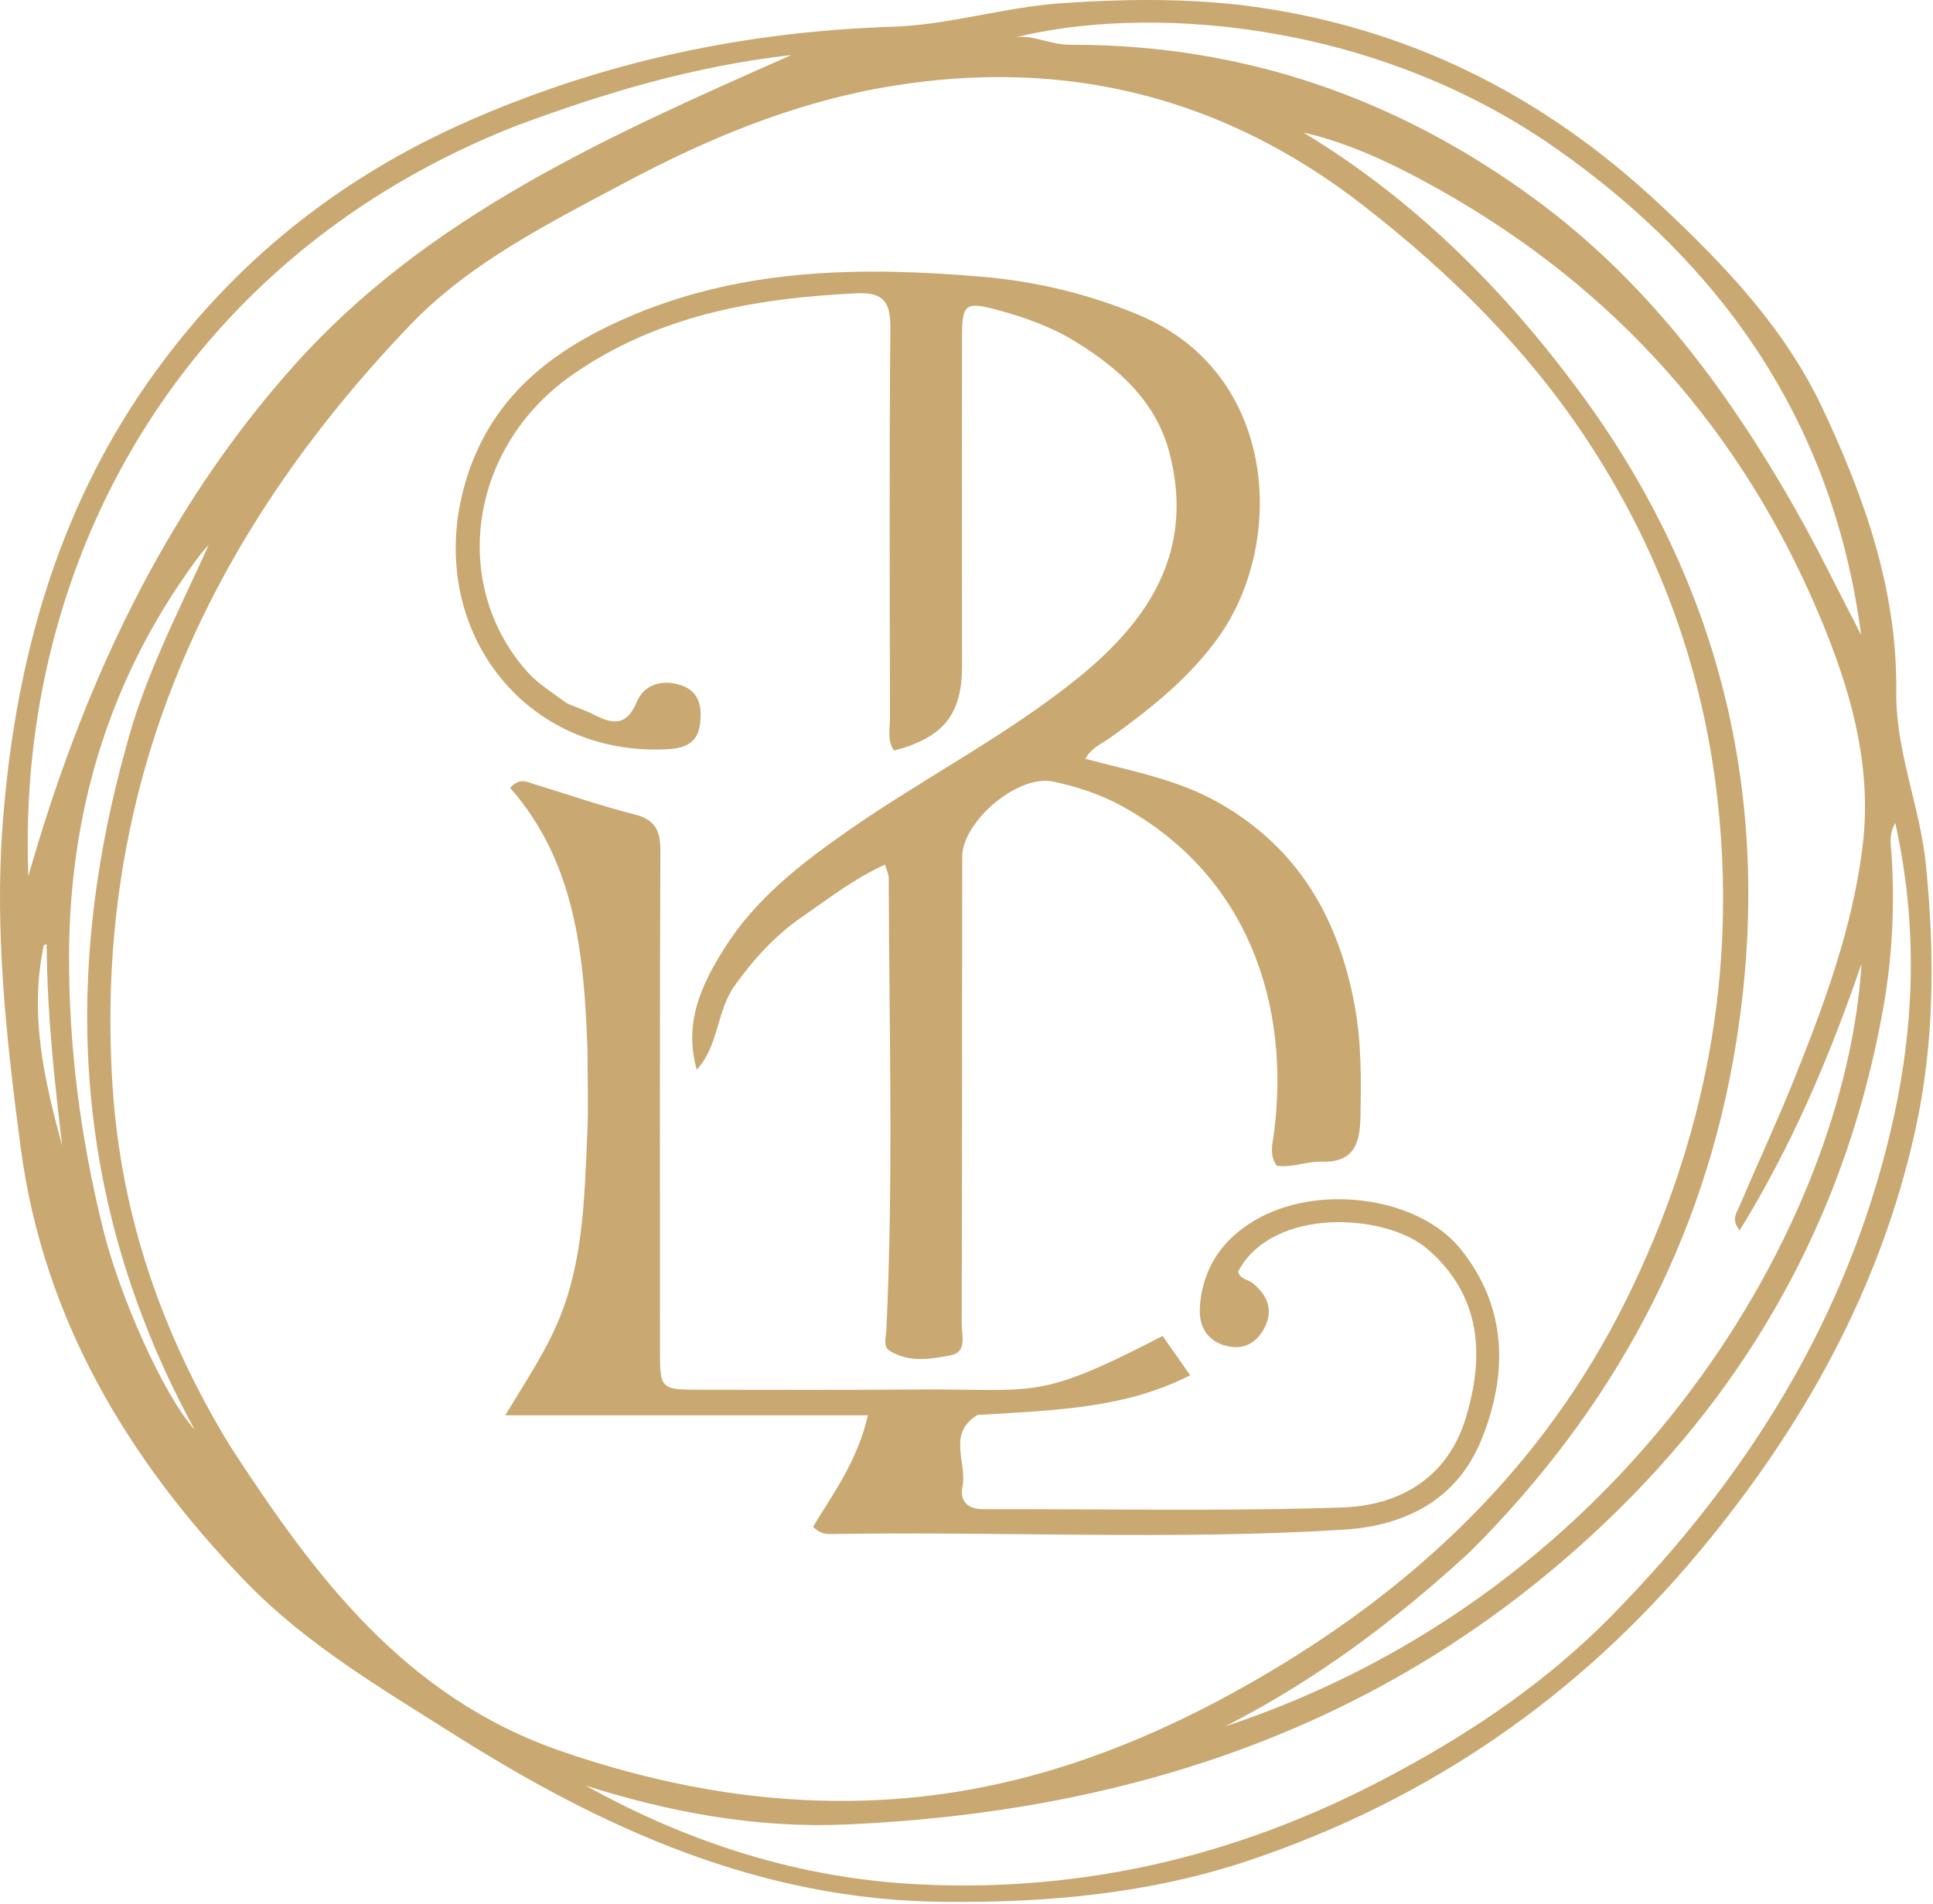
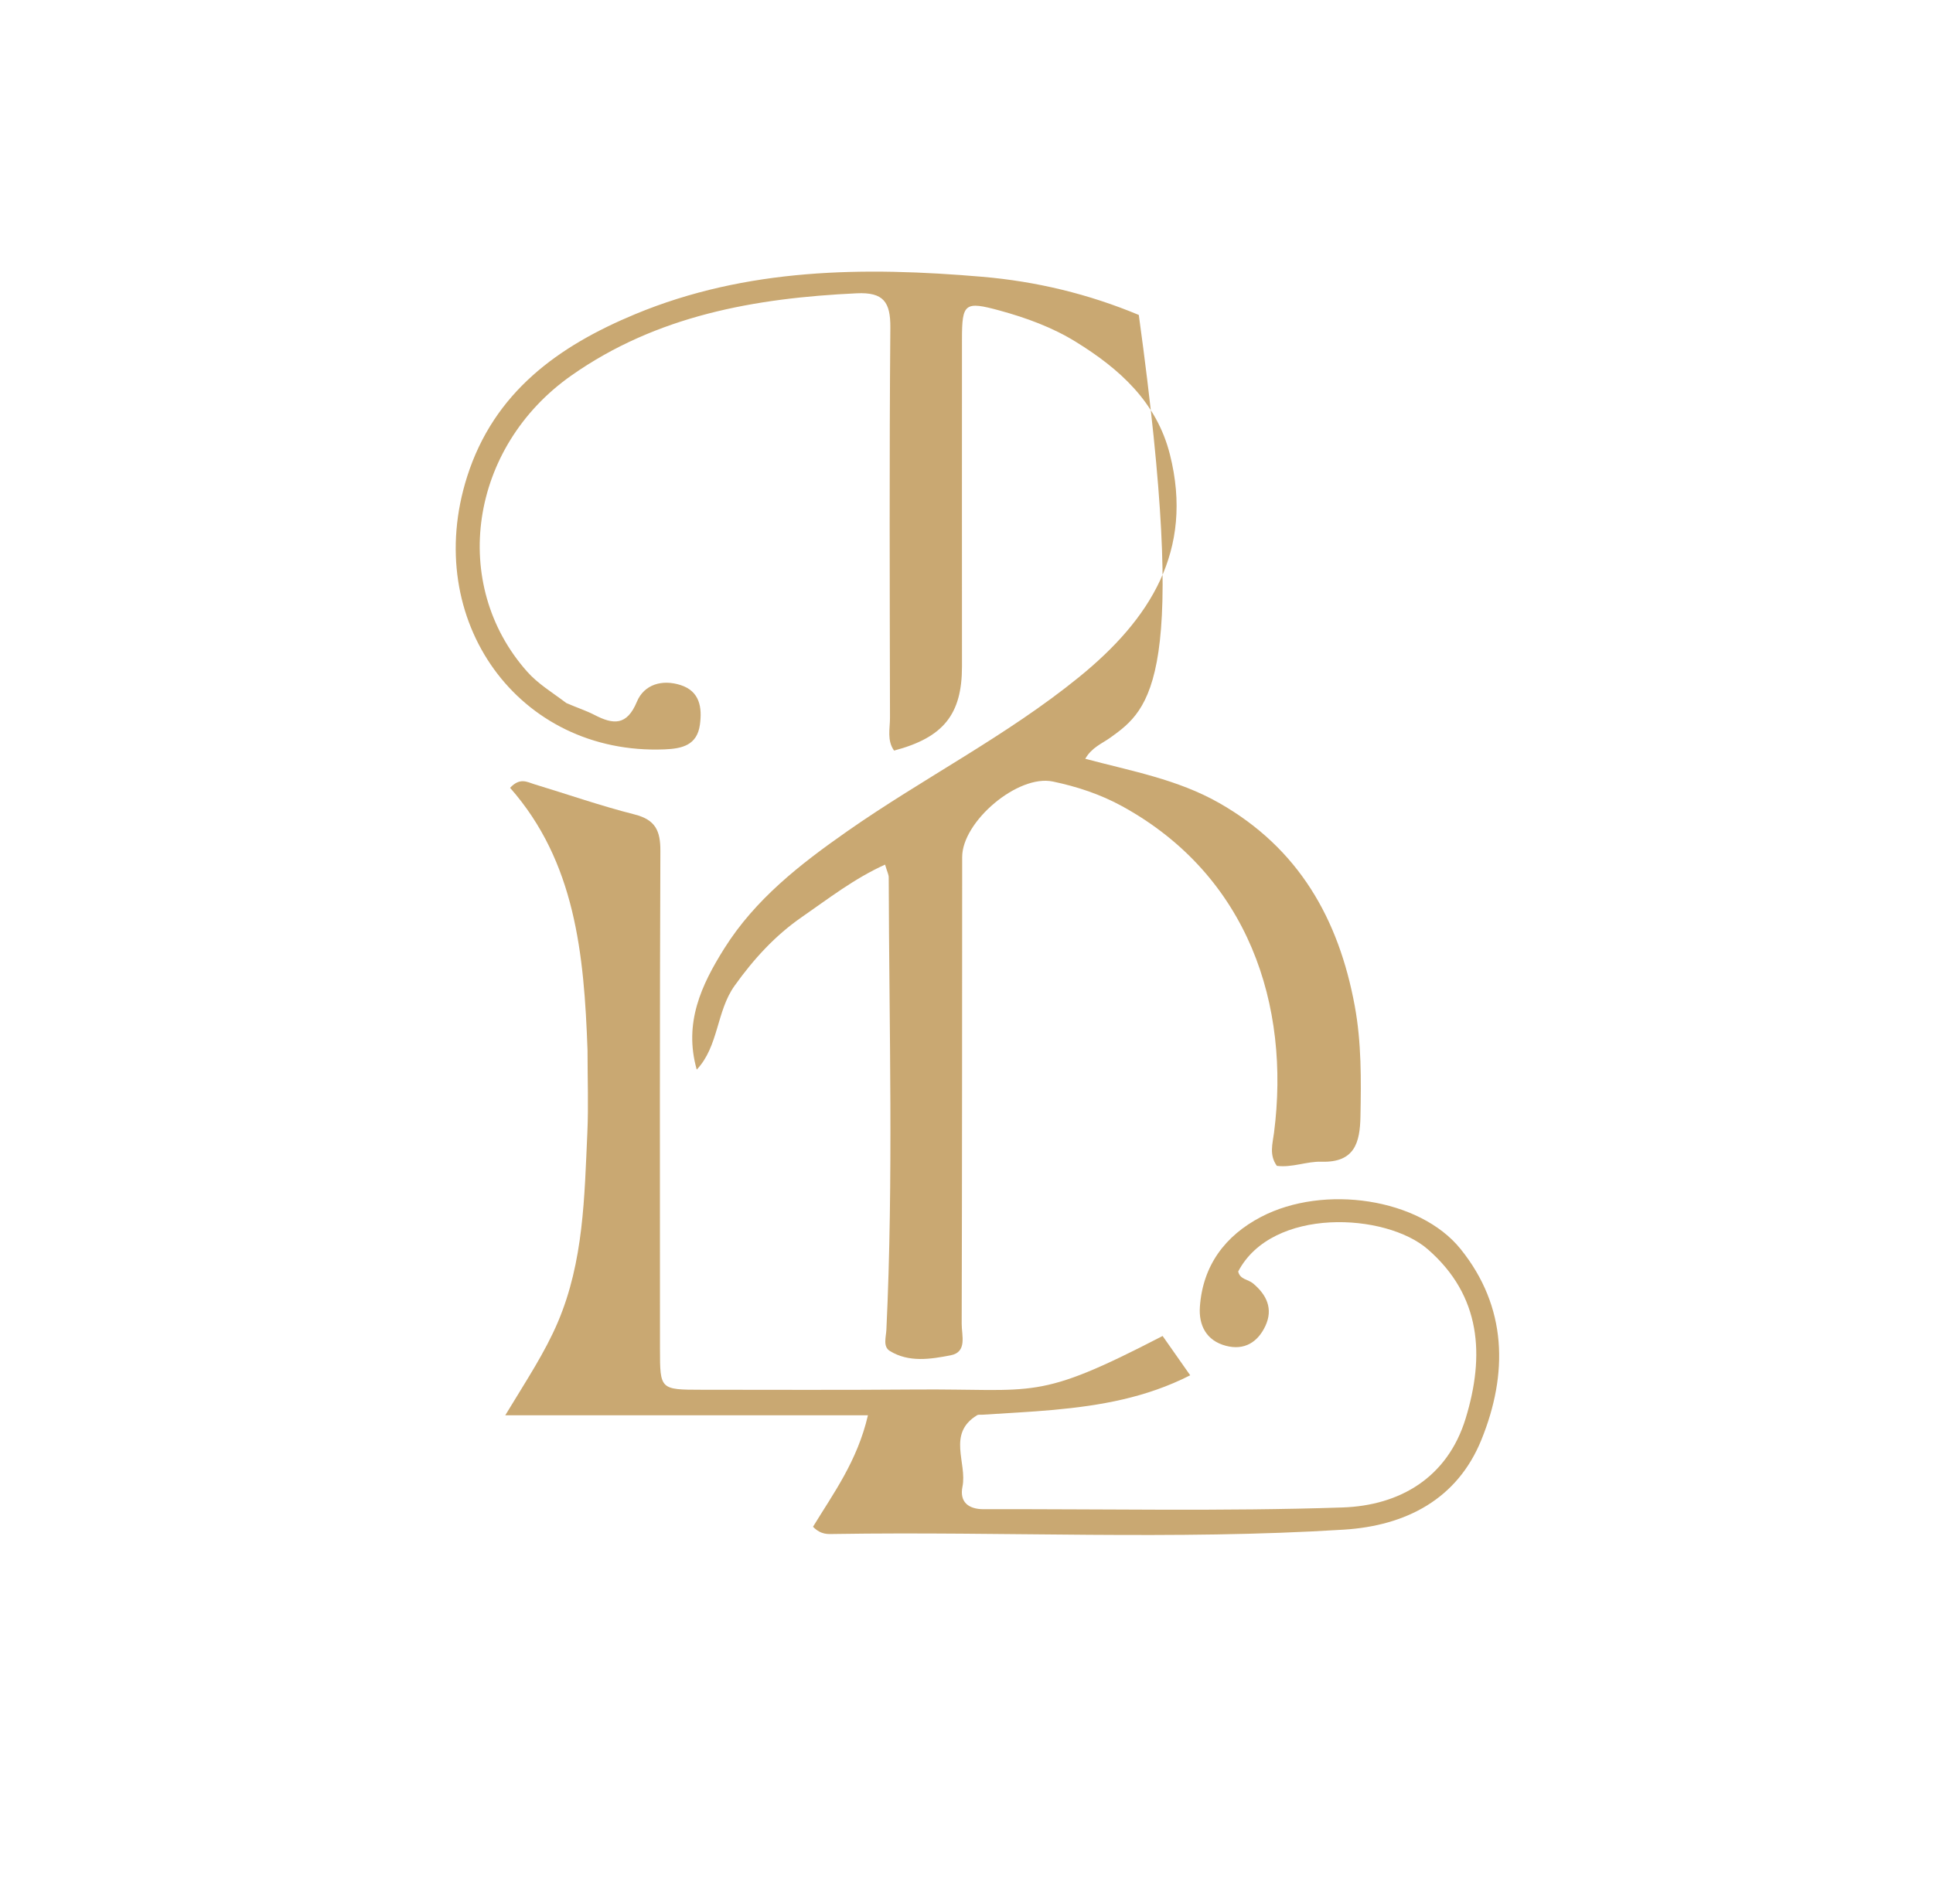
<svg xmlns="http://www.w3.org/2000/svg" width="472" height="465" viewBox="0 0 472 465" fill="none">
  <g clip-path="url(#clip0_8_52)">
-     <path d="M302.751 1.195C342.847 6.056 376.45 22.895 405.388 50.023C421.061 64.716 435.751 80.048 444.987 99.653C455.306 121.557 463.319 144.213 463.023 168.91C462.849 183.482 468.844 196.926 470.267 211.231C472.432 233.004 472.407 254.61 467.669 276.058C459.086 314.908 440.254 348.55 415.026 378.86C385.56 414.26 349.022 439.504 305.361 454.246C280.98 462.478 255.902 464.76 230.159 464.487C185.466 464.013 147.166 446.592 110.47 423.353C92.841 412.189 74.783 401.55 60.206 386.513C31.341 356.739 10.62 322.158 5.08 280.456C1.611 254.339 -1.338 227.813 0.634 201.501C3.426 164.251 12.679 128.463 33.781 96.804C54.106 66.309 81.421 43.929 114.918 29.305C147.721 14.985 182.081 7.69 217.958 6.531C231.724 6.086 245.202 1.751 259.129 0.791C273.527 -0.202 287.808 -0.458 302.751 1.195ZM56.209 353.209C76.844 384.931 98.822 414.575 137.181 427.746C164.666 437.183 192.419 441.628 221.048 439.171C251.204 436.583 279.01 426.056 305.305 411.071C344.929 388.491 376.875 358.47 397.204 317.232C416.365 278.363 424.351 237.38 419.237 194.009C415.504 162.345 404.742 133.395 387.184 106.926C372.564 84.887 353.923 66.605 333.176 50.407C299.027 23.747 260.522 14.034 217.768 21.005C194.618 24.779 173.259 33.603 152.755 44.525C134.138 54.442 114.741 64.147 100.193 79.334C50.572 131.135 22.679 192.07 27.491 265.404C29.546 296.725 39.367 325.614 56.209 353.209ZM359.08 378.877C340.9 395.657 321.256 410.407 299.091 421.661C398.734 388.72 450.783 298.145 454.543 235.368C446.761 258.141 437.483 279.899 424.807 300.476C422.628 297.921 424.038 296.239 424.71 294.66C429.152 284.234 433.936 273.947 438.158 263.434C445.584 244.945 452.506 226.085 454.854 206.308C457.37 185.118 450.802 164.915 442.317 145.821C422.56 101.361 390.84 67.579 348.06 44.425C338.668 39.342 328.87 34.801 318.255 32.358C345.285 48.691 367.149 70.559 385.682 95.654C420.884 143.321 433.308 197.01 423.841 255.197C416.071 302.947 394.03 343.908 359.08 378.877ZM341.808 432.433C360.674 422.249 378.268 410.112 393.281 394.865C426.508 361.123 450.986 322.162 461.837 275.442C467.538 250.895 468.409 226.371 462.788 200.959C461.145 203.884 461.71 206.237 461.858 208.44C462.713 221.184 462.046 233.926 459.814 246.399C451.367 293.605 429.996 334.163 395.914 367.988C343.47 420.035 278.724 442.447 206.435 445.6C184.965 446.537 163.651 442.689 143.01 436.088C168.266 450.166 195.289 458.746 224.08 460.205C265.496 462.305 304.492 452.846 341.808 432.433ZM126.244 30.64C44.715 62.569 3.871 136.74 6.921 214.002C19.764 168.958 39.277 125.764 71.601 89.481C104.209 52.88 148.031 33.434 193.247 13.435C169.316 16.195 148.11 22.558 126.244 30.64ZM262.121 10.936C303.809 10.979 341.189 23.993 374.669 48.532C401.931 68.513 421.648 94.944 438.176 123.958C443.966 134.123 449.047 144.691 454.452 155.075C447.777 103.99 421.283 65.196 379.895 36.212C334.057 4.112 278.619 1.429 247.936 9.134C252.471 8.365 256.441 11.145 262.121 10.936ZM30.688 182.811C35.228 165.353 43.559 149.424 50.973 133.089C48.834 135.316 47.165 137.773 45.463 140.207C26.017 168.018 17.062 199.317 16.862 232.825C16.727 255.449 19.679 277.988 25.143 300.089C29.231 316.627 39.836 340.572 47.544 349.211C18.512 295.895 14.61 240.882 30.688 182.811ZM11.412 231.685C11.077 231.47 12.042 230.286 10.764 230.807C10.634 230.86 10.62 231.226 10.574 231.452C7.194 248.046 10.844 263.967 15.178 279.826C13.348 264.106 11.557 248.387 11.412 231.685Z" fill="#C9A872" />
-     <path d="M138.297 171.708C140.889 172.84 143.12 173.548 145.168 174.61C149.753 176.987 153.061 177.287 155.513 171.389C157.287 167.119 161.733 165.873 166.21 167.322C170.874 168.832 171.474 172.782 170.907 176.975C170.223 182.026 166.526 182.851 162.249 183.021C126.641 184.439 102.894 151.538 114.061 116.416C120.631 95.75 136.362 84.515 155.071 76.738C182.339 65.403 210.984 65.129 239.832 67.596C253.054 68.727 265.796 71.797 278.072 76.919C312.202 91.159 314.006 132.727 297.478 155.701C290.297 165.683 280.951 173.105 271.14 180.143C269.105 181.602 266.61 182.522 264.996 185.317C276.206 188.307 287.497 190.32 297.653 196.089C317.11 207.141 326.886 224.408 330.806 245.696C332.452 254.632 332.371 263.668 332.196 272.706C332.074 279.021 330.798 283.984 322.68 283.725C319.1 283.61 315.498 285.222 311.779 284.734C309.861 282.06 310.743 279.351 311.093 276.625C315.08 245.632 304.97 213.923 274.034 196.92C268.706 193.992 262.956 192.097 257.076 190.87C248.543 189.089 234.95 200.633 234.944 209.309C234.92 247.327 234.93 285.345 234.825 323.363C234.817 326.125 236.231 330.216 232.132 331.007C227.233 331.953 221.946 332.81 217.291 329.954C215.544 328.883 216.349 326.6 216.437 324.759C218.181 287.937 217.101 251.098 217.008 214.266C217.006 213.613 216.647 212.961 216.116 211.164C208.581 214.565 202.289 219.479 195.792 223.975C189.257 228.497 184.024 234.233 179.367 240.756C174.911 246.997 175.5 255.536 170.13 261.231C166.905 249.846 171.256 240.56 176.852 231.649C184.417 219.602 195.388 211.068 206.824 203.061C225.416 190.043 245.82 179.731 263.497 165.353C280.761 151.312 291.594 134.507 285.669 110.998C282.442 98.193 273.366 90.075 262.696 83.486C256.965 79.947 250.606 77.625 244.121 75.85C235.564 73.508 234.9 74.078 234.894 82.807C234.874 109.466 234.889 136.125 234.895 162.784C234.898 174.485 230.362 180.136 218.314 183.316C216.547 180.843 217.322 177.985 217.317 175.313C217.259 143.554 217.139 111.794 217.405 80.037C217.457 73.765 215.737 71.325 209.195 71.633C184.333 72.802 160.371 77.051 139.515 91.712C114.58 109.239 109.766 142.689 128.71 164.024C131.386 167.038 134.755 169.037 138.297 171.708Z" fill="#C9A872" />
+     <path d="M138.297 171.708C140.889 172.84 143.12 173.548 145.168 174.61C149.753 176.987 153.061 177.287 155.513 171.389C157.287 167.119 161.733 165.873 166.21 167.322C170.874 168.832 171.474 172.782 170.907 176.975C170.223 182.026 166.526 182.851 162.249 183.021C126.641 184.439 102.894 151.538 114.061 116.416C120.631 95.75 136.362 84.515 155.071 76.738C182.339 65.403 210.984 65.129 239.832 67.596C253.054 68.727 265.796 71.797 278.072 76.919C290.297 165.683 280.951 173.105 271.14 180.143C269.105 181.602 266.61 182.522 264.996 185.317C276.206 188.307 287.497 190.32 297.653 196.089C317.11 207.141 326.886 224.408 330.806 245.696C332.452 254.632 332.371 263.668 332.196 272.706C332.074 279.021 330.798 283.984 322.68 283.725C319.1 283.61 315.498 285.222 311.779 284.734C309.861 282.06 310.743 279.351 311.093 276.625C315.08 245.632 304.97 213.923 274.034 196.92C268.706 193.992 262.956 192.097 257.076 190.87C248.543 189.089 234.95 200.633 234.944 209.309C234.92 247.327 234.93 285.345 234.825 323.363C234.817 326.125 236.231 330.216 232.132 331.007C227.233 331.953 221.946 332.81 217.291 329.954C215.544 328.883 216.349 326.6 216.437 324.759C218.181 287.937 217.101 251.098 217.008 214.266C217.006 213.613 216.647 212.961 216.116 211.164C208.581 214.565 202.289 219.479 195.792 223.975C189.257 228.497 184.024 234.233 179.367 240.756C174.911 246.997 175.5 255.536 170.13 261.231C166.905 249.846 171.256 240.56 176.852 231.649C184.417 219.602 195.388 211.068 206.824 203.061C225.416 190.043 245.82 179.731 263.497 165.353C280.761 151.312 291.594 134.507 285.669 110.998C282.442 98.193 273.366 90.075 262.696 83.486C256.965 79.947 250.606 77.625 244.121 75.85C235.564 73.508 234.9 74.078 234.894 82.807C234.874 109.466 234.889 136.125 234.895 162.784C234.898 174.485 230.362 180.136 218.314 183.316C216.547 180.843 217.322 177.985 217.317 175.313C217.259 143.554 217.139 111.794 217.405 80.037C217.457 73.765 215.737 71.325 209.195 71.633C184.333 72.802 160.371 77.051 139.515 91.712C114.58 109.239 109.766 142.689 128.71 164.024C131.386 167.038 134.755 169.037 138.297 171.708Z" fill="#C9A872" />
    <path d="M143.461 256.491C142.627 232.954 140.456 210.463 124.553 192.41C126.971 189.831 128.711 190.996 130.385 191.504C138.58 193.993 146.688 196.817 154.979 198.922C160.057 200.212 161.271 202.924 161.251 207.814C161.082 248.373 161.138 288.933 161.154 329.493C161.158 339.375 161.204 339.411 171.288 339.42C188.67 339.434 206.054 339.502 223.436 339.361C253.223 339.119 252.791 342.388 283.888 326.287C285.887 329.137 287.943 332.066 290.624 335.888C279.844 341.375 268.648 343.292 257.234 344.338C251.483 344.866 245.709 345.128 239.945 345.513C239.483 345.543 238.927 345.433 238.573 345.649C231.196 350.152 236.198 357.272 235.015 363.091C234.273 366.747 236.361 368.605 240.22 368.594C269.423 368.511 298.647 369.144 327.819 368.168C341.729 367.702 353.438 360.955 357.883 346.424C362.57 331.104 361.713 316.48 348.628 305.106C338.379 296.198 310.646 294.711 302.344 310.533C302.755 312.491 304.767 312.448 305.951 313.433C309.276 316.2 310.941 319.637 308.98 323.839C307.108 327.853 303.805 329.861 299.342 328.685C294.571 327.427 292.668 323.686 292.989 319.144C293.703 309.039 299.169 301.781 307.916 297.208C323.281 289.173 346.651 292.654 356.631 305.029C368.091 319.239 368.248 335.583 361.721 351.657C355.824 366.181 343.274 372.637 328.146 373.586C286.718 376.183 245.233 373.995 203.778 374.643C202.201 374.667 200.504 374.9 198.522 372.882C203.397 364.854 209.32 356.927 211.932 345.66C182.559 345.66 153.888 345.66 123.372 345.66C128.644 336.961 133.064 330.308 136.195 322.961C142.528 308.105 142.705 292.319 143.419 276.625C143.714 270.15 143.463 263.649 143.461 256.491Z" fill="#C9A872" />
  </g>
  <defs>
    <clipPath id="clip0_8_52">
      <rect width="472" height="465" fill="white" />
    </clipPath>
  </defs>
</svg>